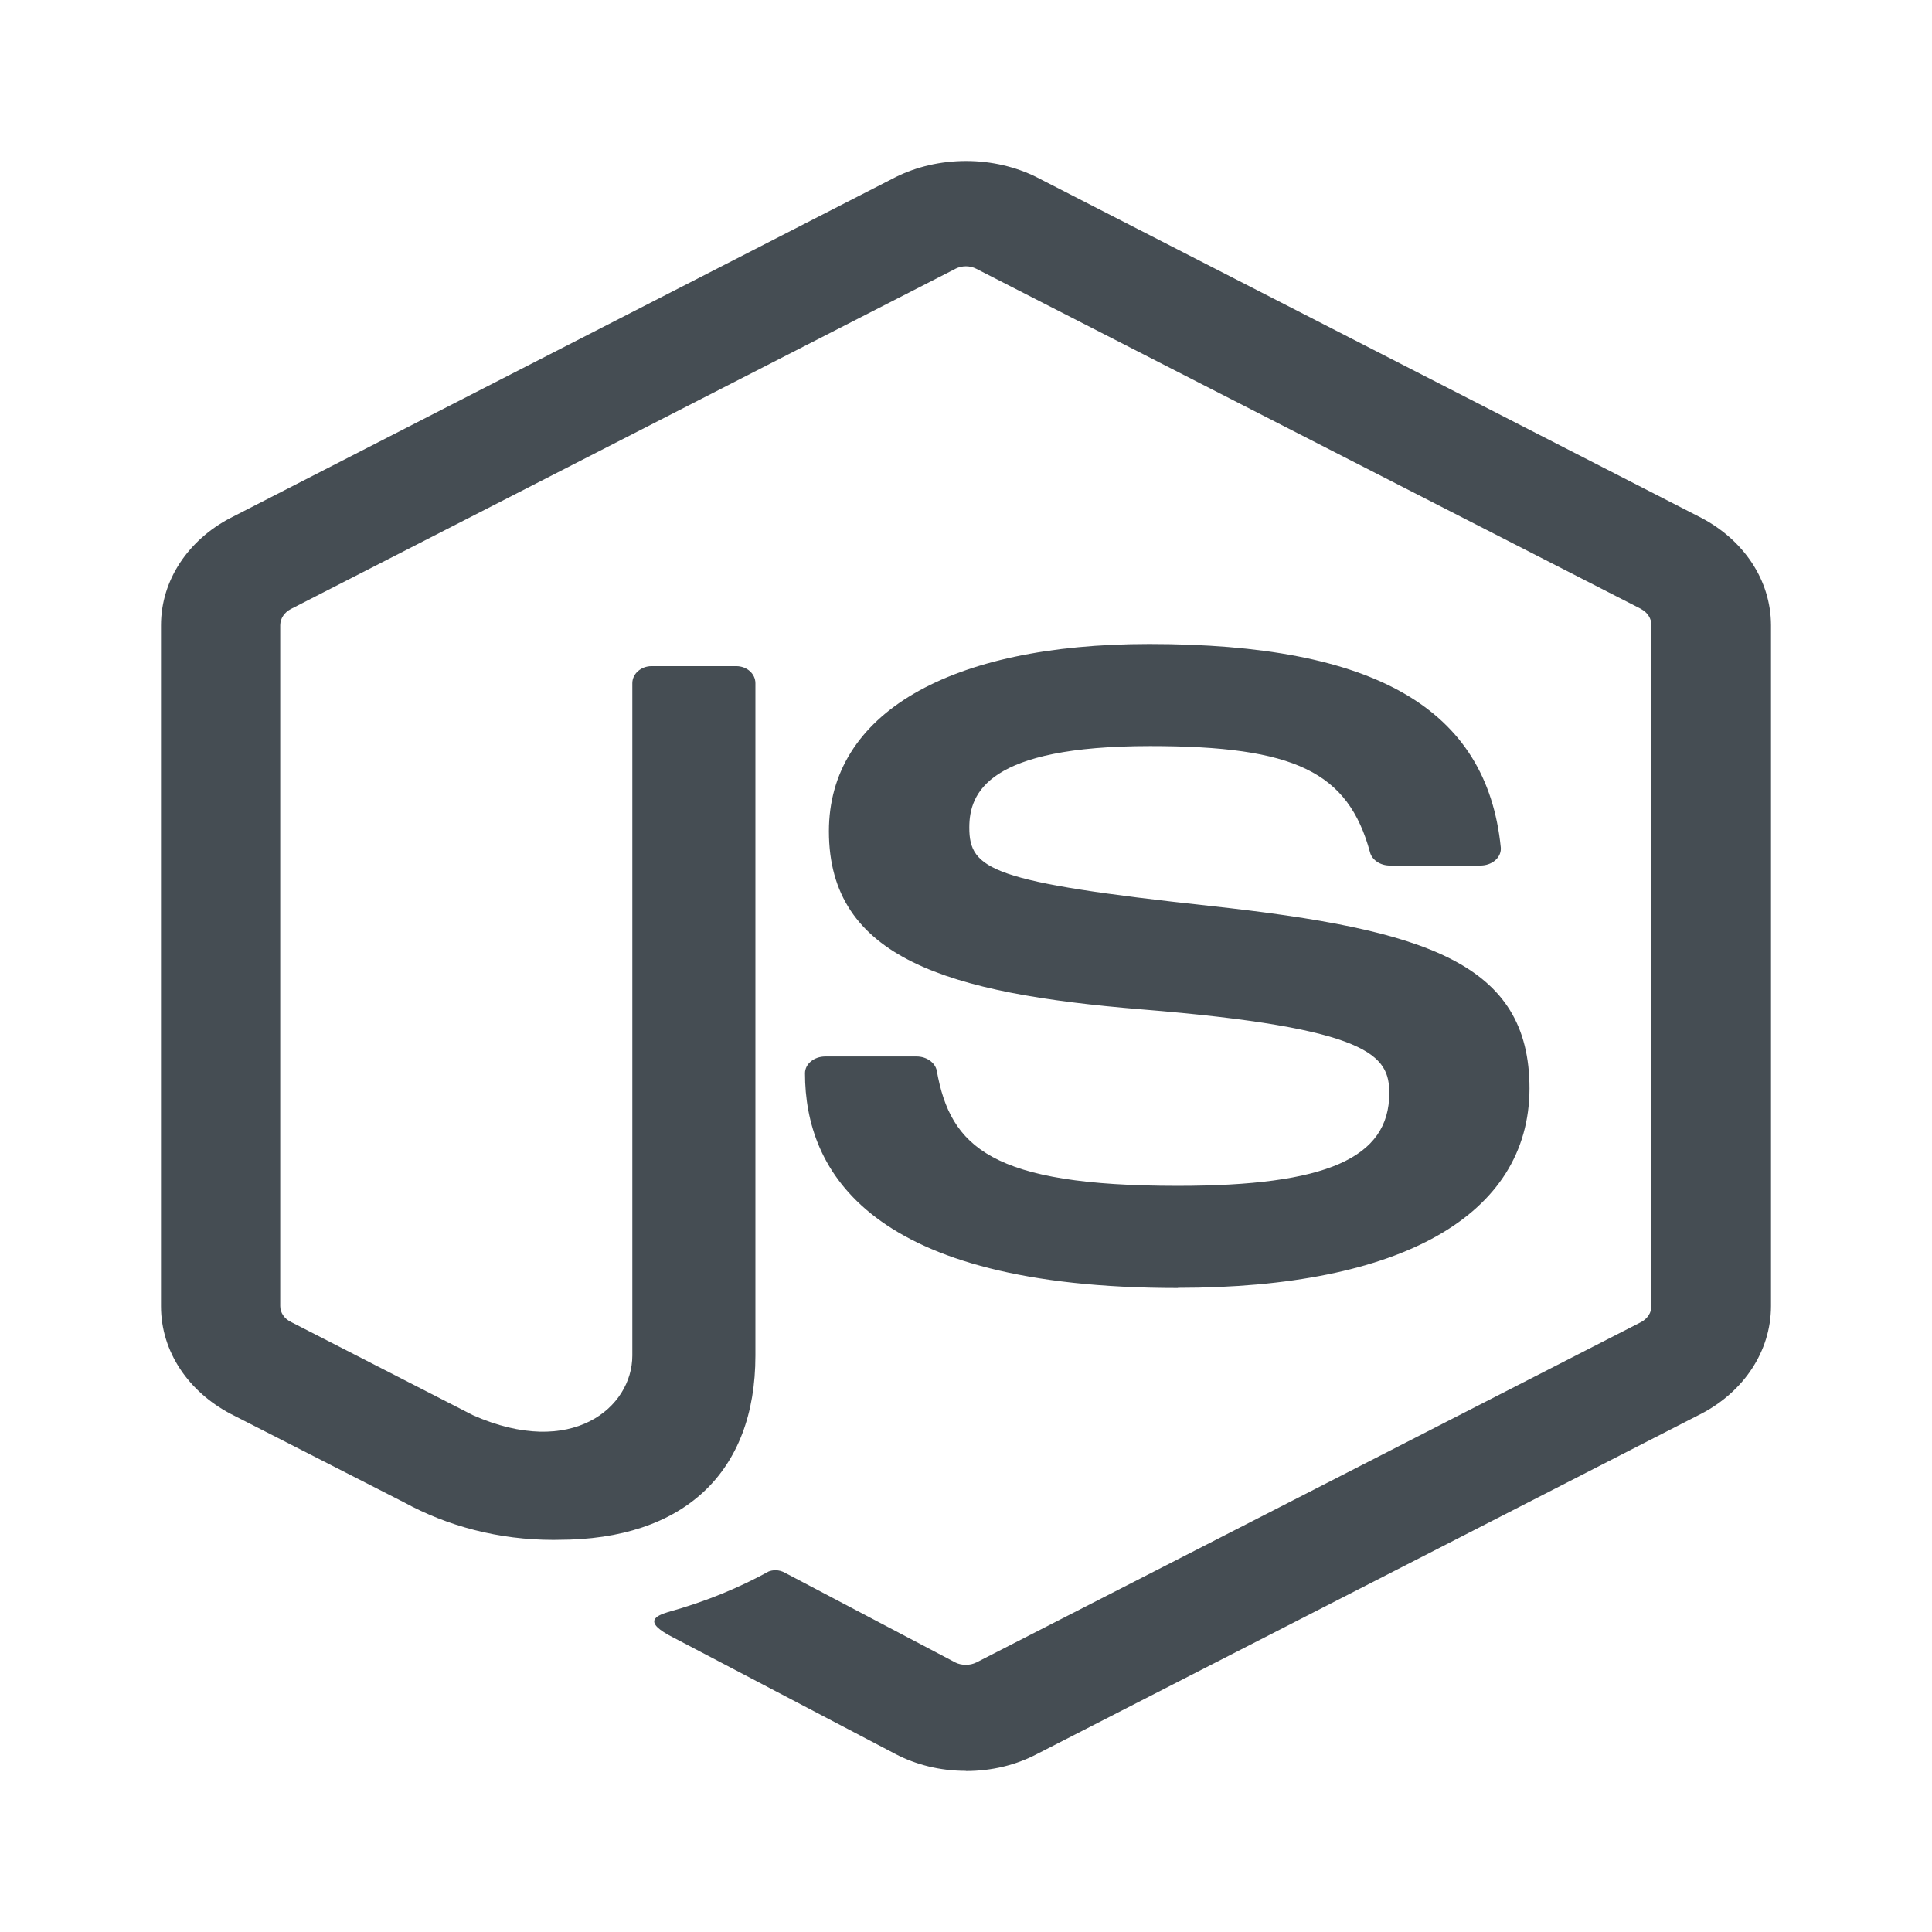
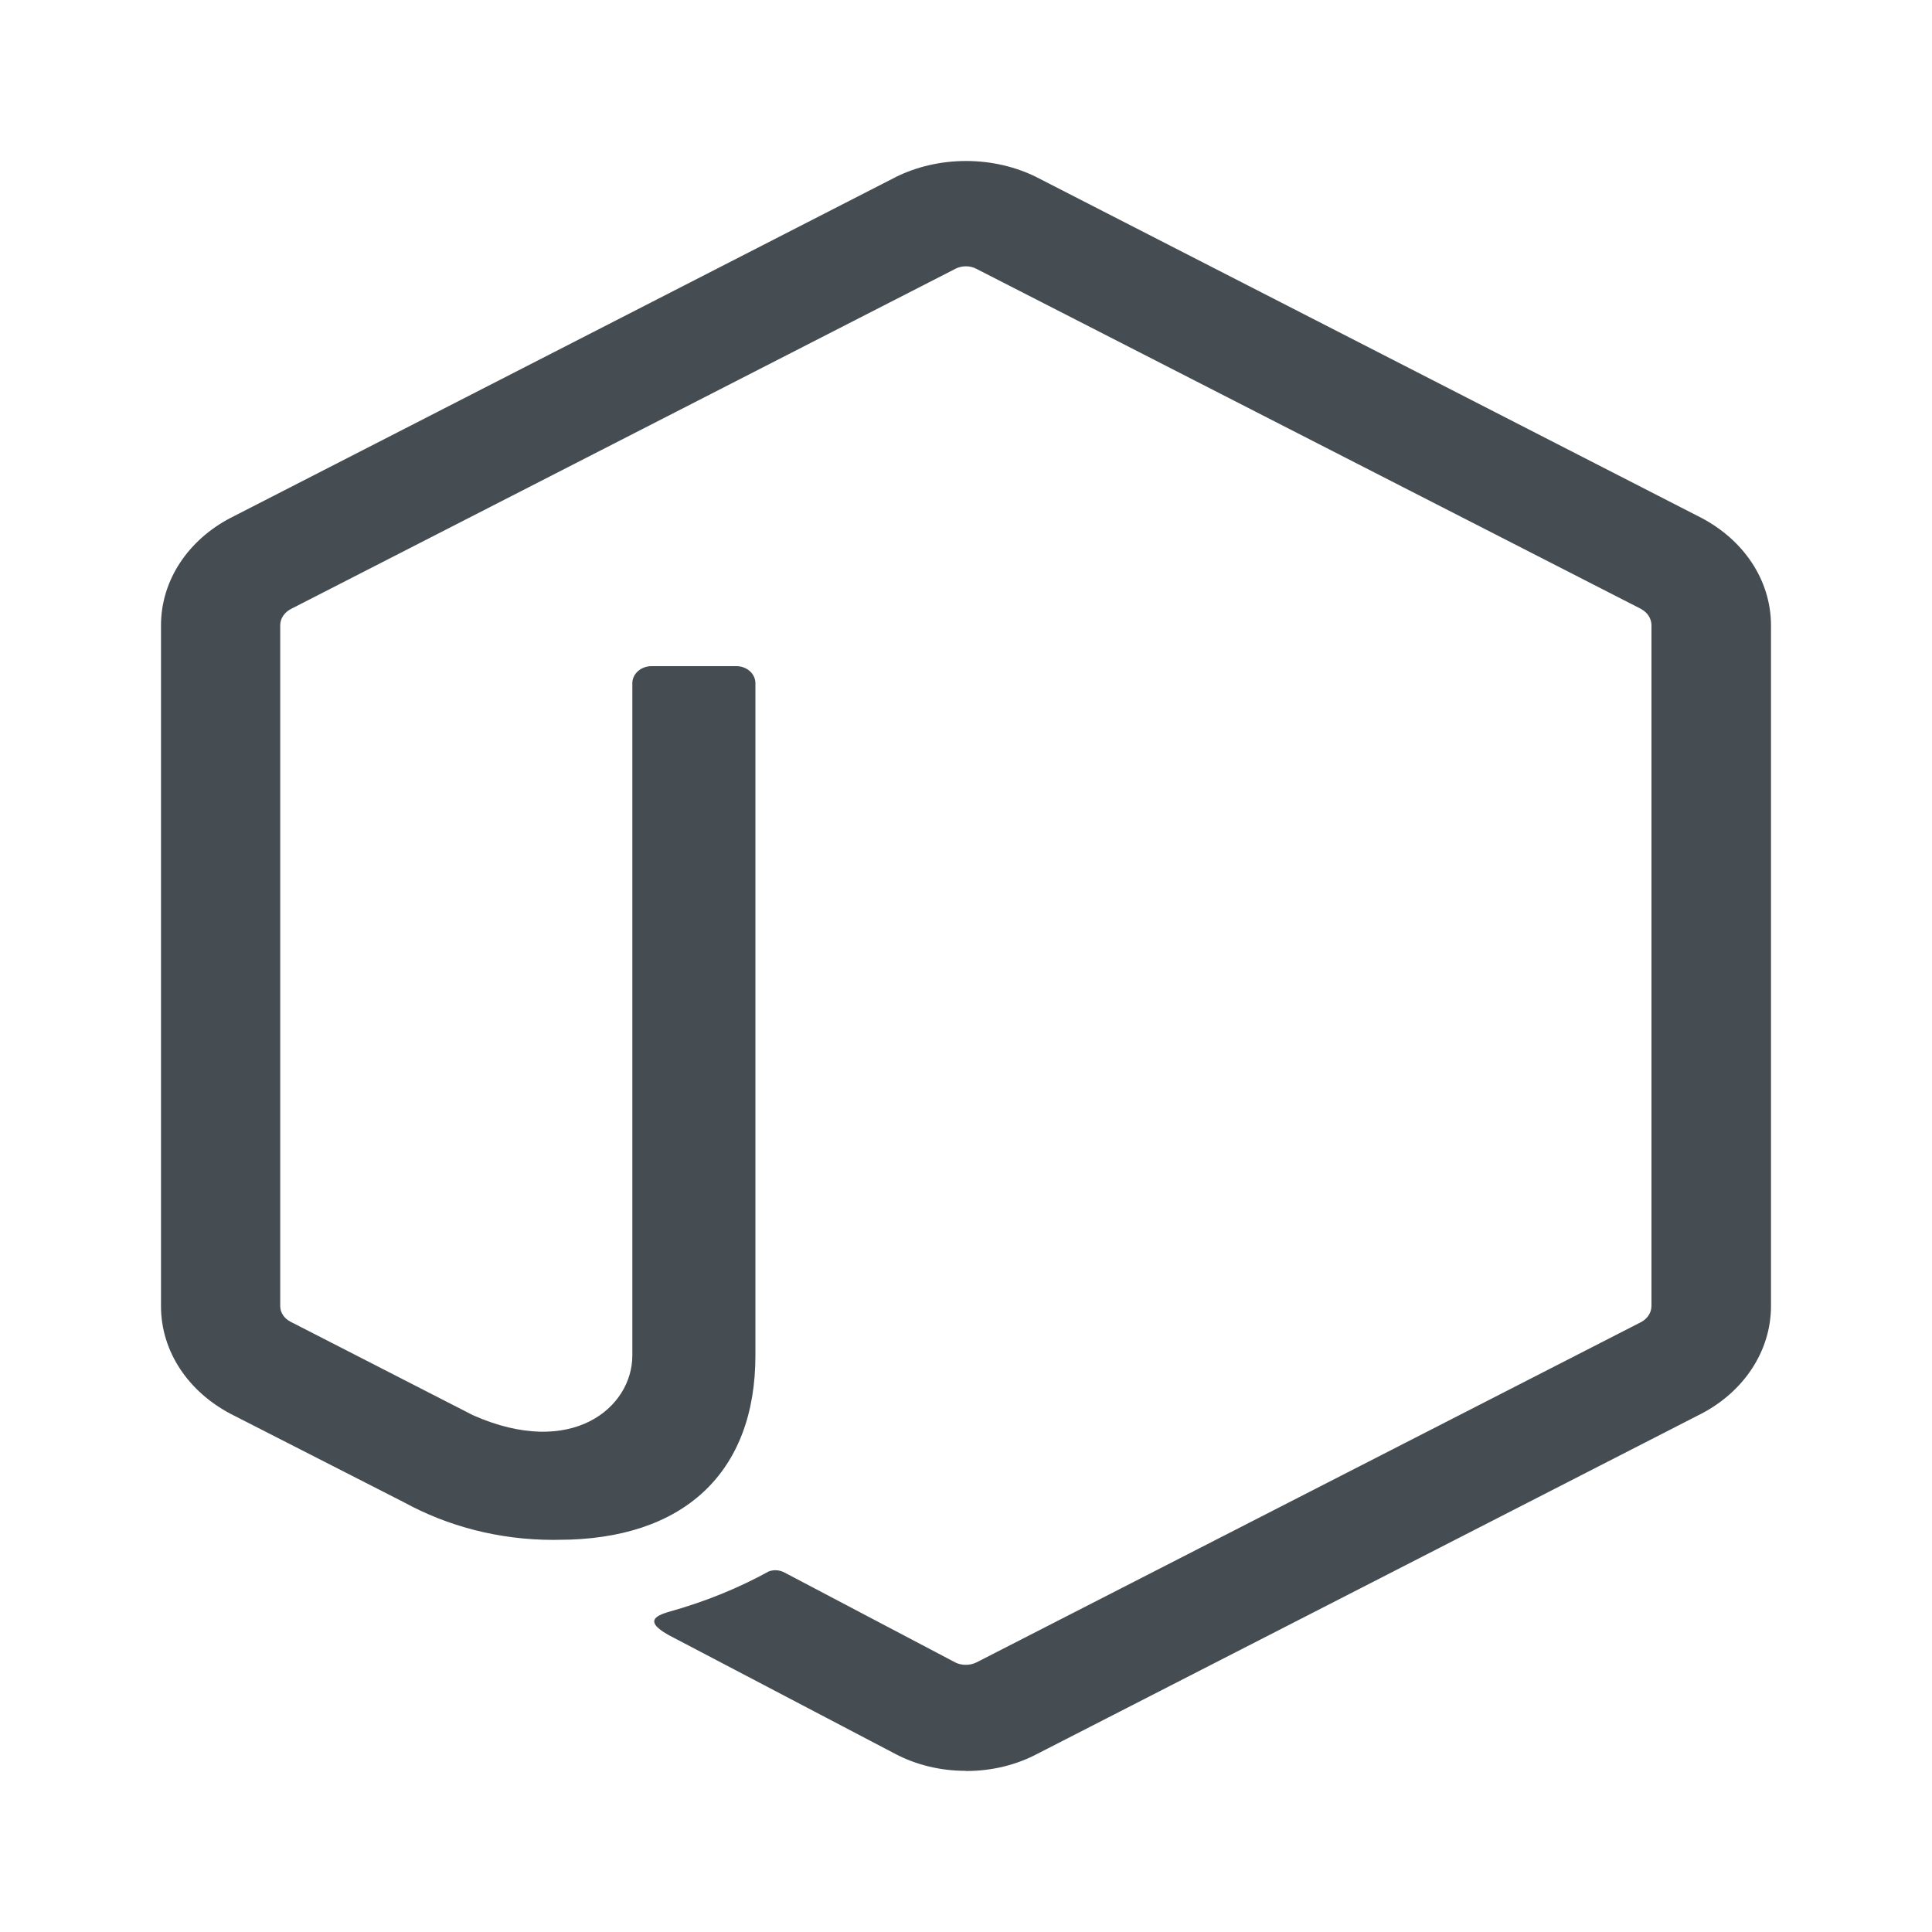
<svg xmlns="http://www.w3.org/2000/svg" width="24" height="24" viewBox="0 0 24 24" fill="none">
  <path d="M11.999 21.998C11.998 21.998 11.997 21.998 11.996 21.998C11.677 21.998 11.379 21.922 11.124 21.789L11.132 21.793L8.372 20.346C7.961 20.141 8.162 20.069 8.297 20.026C8.773 19.894 9.186 19.722 9.568 19.511L9.545 19.523C9.571 19.512 9.601 19.506 9.633 19.506C9.677 19.506 9.717 19.518 9.751 19.538L9.75 19.537L11.87 20.653C11.906 20.671 11.951 20.681 11.998 20.681C12.045 20.681 12.089 20.671 12.127 20.652L12.126 20.653L20.389 16.422C20.465 16.38 20.515 16.307 20.515 16.223C20.515 16.223 20.515 16.223 20.515 16.222V7.765C20.514 7.681 20.464 7.607 20.387 7.566L20.387 7.565L12.126 3.338C12.089 3.319 12.045 3.308 11.999 3.308C11.953 3.308 11.908 3.319 11.87 3.338L11.871 3.338L3.612 7.566C3.534 7.607 3.482 7.681 3.481 7.766V16.224C3.481 16.308 3.533 16.381 3.61 16.419L3.611 16.42L5.875 17.58C7.104 18.125 7.855 17.484 7.855 16.839V8.487C7.855 8.37 7.963 8.275 8.094 8.275H8.097H9.145H9.146C9.277 8.275 9.384 8.369 9.384 8.487V16.839C9.384 18.294 8.492 19.128 6.937 19.128C6.918 19.128 6.897 19.129 6.875 19.129C6.194 19.129 5.558 18.958 5.018 18.662L2.866 17.564C2.344 17.29 2 16.794 2 16.226V7.766C2.001 7.199 2.346 6.705 2.859 6.436L2.867 6.432L11.132 2.197C11.383 2.073 11.682 2 12.001 2C12.319 2 12.619 2.073 12.878 2.201L12.869 2.197L21.133 6.432C21.654 6.705 21.998 7.199 22 7.766V16.225C21.999 16.793 21.654 17.289 21.14 17.559L21.132 17.563L12.87 21.795C12.622 21.924 12.323 22 12.003 22C12.001 22 11.999 22 11.997 22L11.999 21.998Z" fill="#454D53" />
-   <path d="M14.631 16C10.803 16 10 14.55 10 13.333V13.332C10 13.217 10.112 13.124 10.252 13.124H10.254H11.385H11.386C11.512 13.124 11.617 13.201 11.637 13.3V13.301C11.807 14.251 12.316 14.731 14.631 14.731C16.475 14.731 17.258 14.387 17.258 13.58C17.258 13.114 17.036 12.77 14.172 12.538C11.778 12.341 10.297 11.906 10.297 10.326C10.297 8.869 11.786 8 14.277 8C17.081 8 18.468 8.803 18.643 10.525C18.644 10.531 18.644 10.537 18.644 10.543C18.644 10.659 18.53 10.752 18.391 10.752H17.264C17.145 10.752 17.044 10.682 17.019 10.589V10.588C16.747 9.588 16.084 9.268 14.287 9.268C12.274 9.268 12.041 9.847 12.041 10.28C12.041 10.805 12.317 10.958 15.034 11.254C17.723 11.548 19 11.963 19 13.522C18.996 15.097 17.407 15.998 14.634 15.998L14.631 16Z" fill="#454D53" />
</svg>